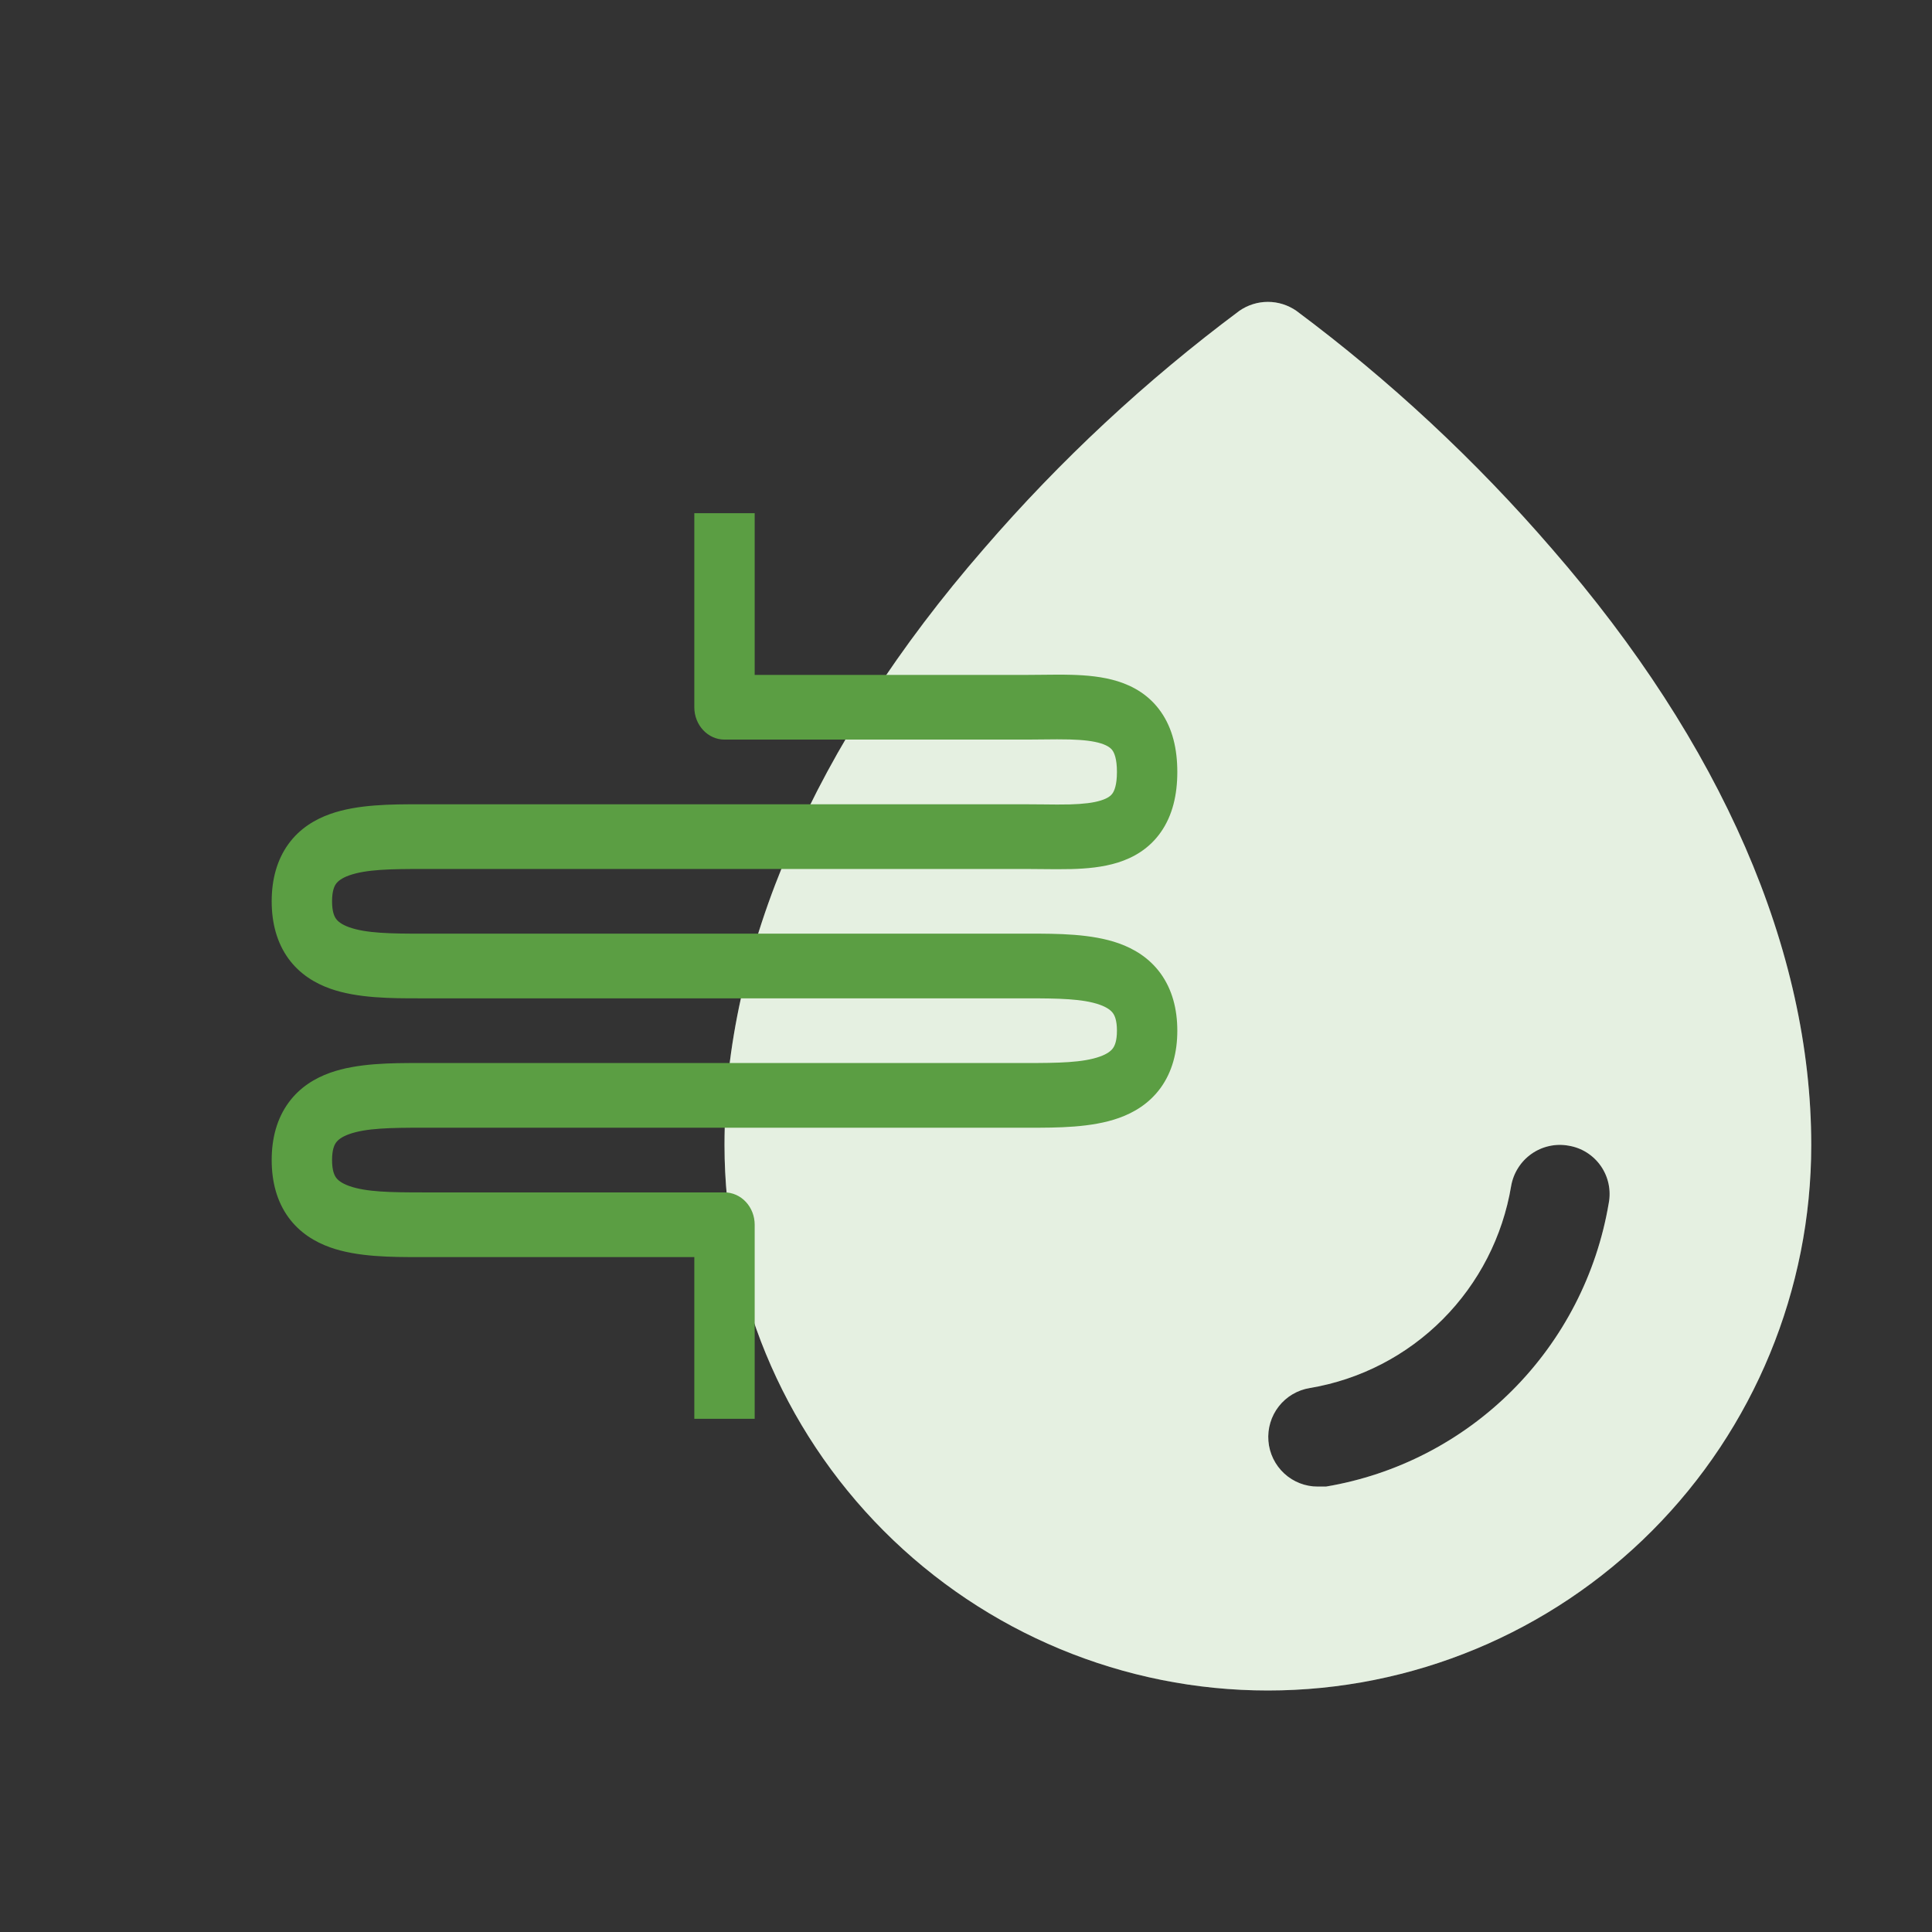
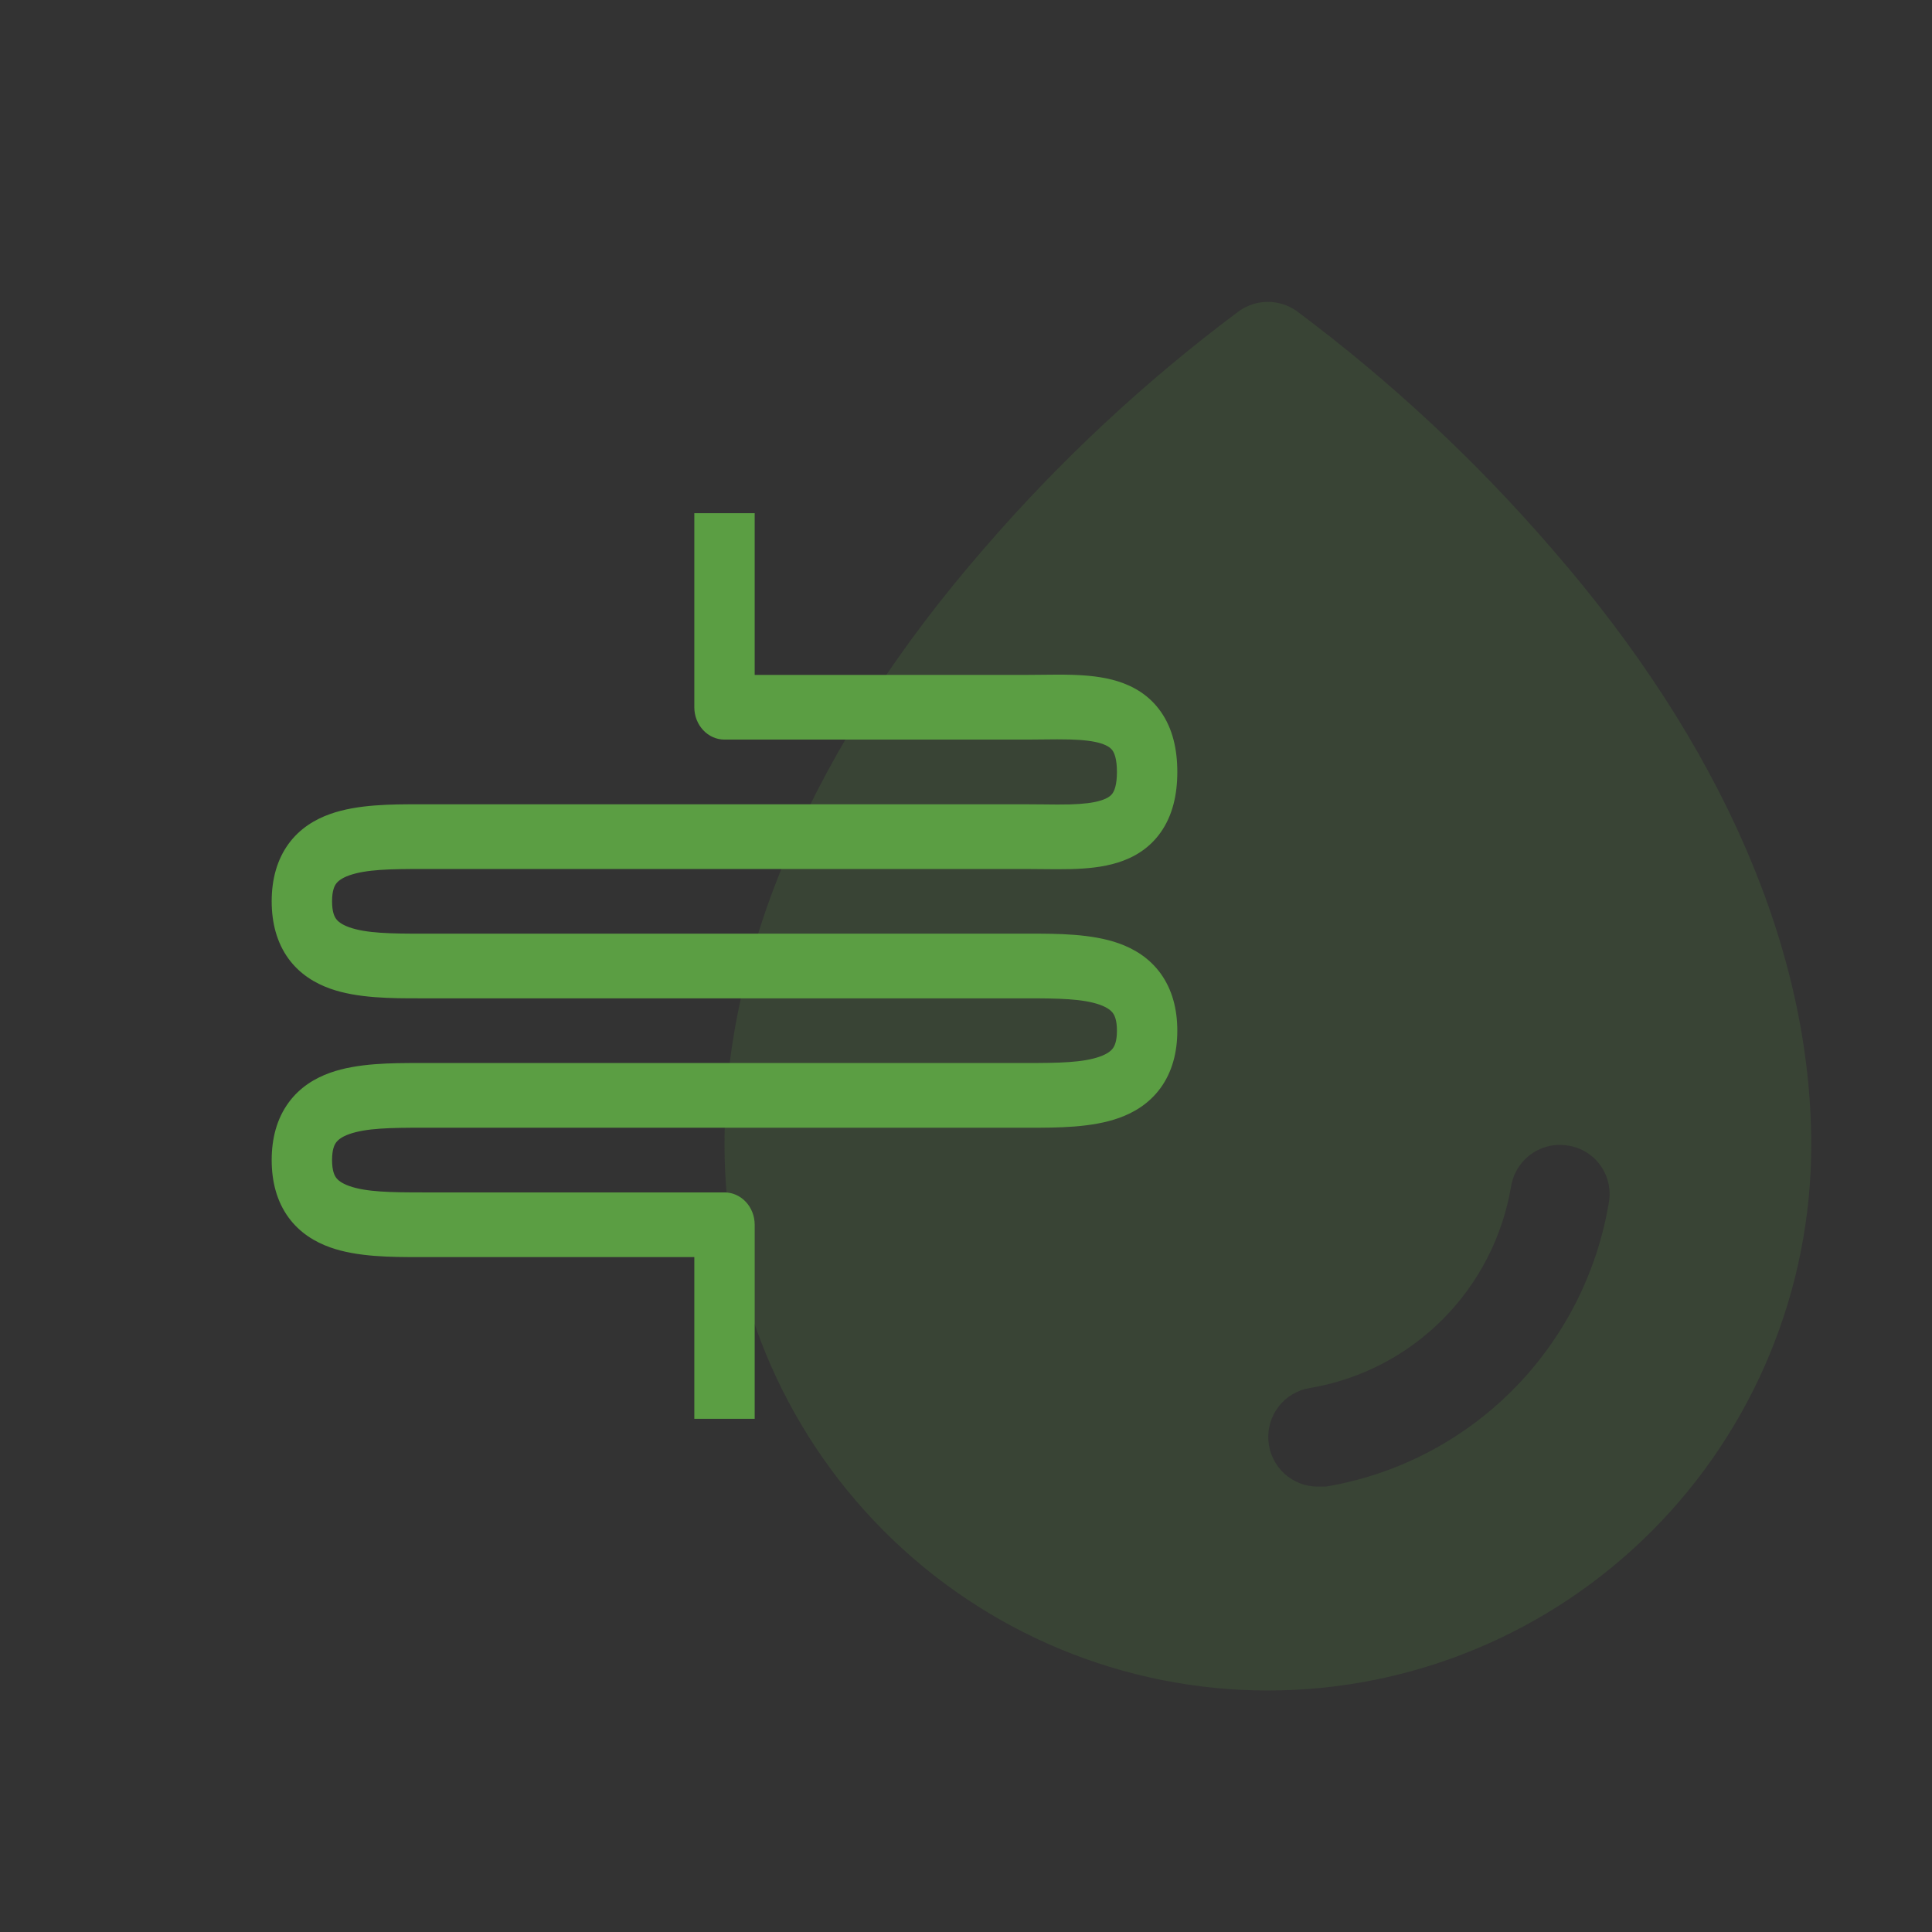
<svg xmlns="http://www.w3.org/2000/svg" width="64" height="64" viewBox="0 0 64 64" fill="none">
  <rect x="0" y="0" width="64" height="64" fill="#333333" stroke="none" />
-   <path d="M51.409 18.179C48.881 15.249 46.041 12.605 42.941 10.294C42.664 10.103 42.336 10 42 10C41.664 10 41.336 10.103 41.059 10.294C37.959 12.605 35.119 15.249 32.591 18.179C26.966 24.647 24 31.484 24 37.931C24 42.723 25.896 47.319 29.272 50.708C32.648 54.096 37.226 56 42 56C46.774 56 51.352 54.096 54.728 50.708C58.104 47.319 60 42.723 60 37.931C60 31.484 57.034 24.647 51.409 18.179ZM53.291 39.861C52.894 42.209 51.779 44.373 50.1 46.055C48.421 47.737 46.262 48.852 43.923 49.245H43.657C43.245 49.247 42.847 49.093 42.543 48.813C42.239 48.533 42.051 48.148 42.018 47.736C41.984 47.324 42.107 46.913 42.361 46.588C42.616 46.262 42.984 46.045 43.391 45.98C45.058 45.7 46.597 44.904 47.792 43.704C48.987 42.505 49.78 40.96 50.059 39.286C50.096 39.073 50.175 38.869 50.291 38.687C50.406 38.504 50.557 38.346 50.734 38.222C50.91 38.098 51.11 38.01 51.321 37.964C51.531 37.917 51.749 37.913 51.961 37.952C52.175 37.986 52.38 38.064 52.563 38.179C52.746 38.295 52.905 38.446 53.029 38.624C53.153 38.802 53.24 39.003 53.285 39.216C53.33 39.428 53.332 39.648 53.291 39.861Z" fill="white" />
  <path d="M51.409 18.179C48.881 15.249 46.041 12.605 42.941 10.294C42.664 10.103 42.336 10 42 10C41.664 10 41.336 10.103 41.059 10.294C37.959 12.605 35.119 15.249 32.591 18.179C26.966 24.647 24 31.484 24 37.931C24 42.723 25.896 47.319 29.272 50.708C32.648 54.096 37.226 56 42 56C46.774 56 51.352 54.096 54.728 50.708C58.104 47.319 60 42.723 60 37.931C60 31.484 57.034 24.647 51.409 18.179ZM53.291 39.861C52.894 42.209 51.779 44.373 50.1 46.055C48.421 47.737 46.262 48.852 43.923 49.245H43.657C43.245 49.247 42.847 49.093 42.543 48.813C42.239 48.533 42.051 48.148 42.018 47.736C41.984 47.324 42.107 46.913 42.361 46.588C42.616 46.262 42.984 46.045 43.391 45.98C45.058 45.7 46.597 44.904 47.792 43.704C48.987 42.505 49.78 40.96 50.059 39.286C50.096 39.073 50.175 38.869 50.291 38.687C50.406 38.504 50.557 38.346 50.734 38.222C50.91 38.098 51.11 38.01 51.321 37.964C51.531 37.917 51.749 37.913 51.961 37.952C52.175 37.986 52.38 38.064 52.563 38.179C52.746 38.295 52.905 38.446 53.029 38.624C53.153 38.802 53.24 39.003 53.285 39.216C53.33 39.428 53.332 39.648 53.291 39.861Z" fill="#5B9E43" fill-opacity="0.16" />
  <path fill-rule="evenodd" clip-rule="evenodd" d="M23 23.429V17H25V22.357H34C34.156 22.357 34.325 22.355 34.499 22.353C34.83 22.349 35.179 22.345 35.495 22.354C35.99 22.368 36.53 22.413 37.031 22.57C37.544 22.731 38.071 23.027 38.457 23.581C38.842 24.131 39 24.814 39 25.571C39 26.329 38.842 27.011 38.457 27.562C38.071 28.116 37.544 28.412 37.031 28.573C36.53 28.73 35.99 28.775 35.495 28.789C35.179 28.797 34.83 28.794 34.499 28.79C34.325 28.788 34.156 28.786 34 28.786H14C12.943 28.786 12.129 28.798 11.566 28.999C11.314 29.089 11.194 29.192 11.133 29.276C11.078 29.351 11 29.507 11 29.857C11 30.208 11.078 30.363 11.133 30.438C11.194 30.523 11.314 30.625 11.566 30.716C12.129 30.917 12.943 30.929 14 30.929H34C34.031 30.929 34.063 30.928 34.095 30.928C35.022 30.928 36.16 30.928 37.066 31.251C37.564 31.429 38.069 31.728 38.446 32.246C38.828 32.774 39 33.422 39 34.143C39 34.864 38.828 35.512 38.446 36.039C38.069 36.557 37.564 36.857 37.066 37.034C36.16 37.358 35.022 37.358 34.095 37.357C34.063 37.357 34.031 37.357 34 37.357H14C12.944 37.357 12.129 37.369 11.566 37.57C11.314 37.66 11.195 37.763 11.133 37.848C11.078 37.923 11 38.078 11 38.428C11 38.779 11.078 38.934 11.133 39.01C11.194 39.094 11.314 39.197 11.566 39.287C12.129 39.488 12.943 39.5 14 39.5H24C24.265 39.5 24.52 39.613 24.707 39.814C24.895 40.015 25 40.287 25 40.571L25 47L23 47L23 41.643H14C13.969 41.643 13.937 41.643 13.905 41.643C12.979 41.643 11.84 41.644 10.934 41.32C10.437 41.142 9.931 40.843 9.554 40.325C9.172 39.798 9 39.15 9 38.428C9 37.708 9.172 37.059 9.555 36.532C9.931 36.014 10.437 35.715 10.934 35.537C11.841 35.213 12.979 35.214 13.906 35.214C13.937 35.214 13.969 35.214 14 35.214H34C35.057 35.214 35.871 35.202 36.434 35.001C36.686 34.911 36.806 34.809 36.867 34.724C36.922 34.648 37 34.493 37 34.143C37 33.792 36.922 33.637 36.867 33.562C36.806 33.477 36.686 33.374 36.434 33.284C35.871 33.083 35.057 33.071 34 33.071H14C13.969 33.071 13.937 33.071 13.905 33.071C12.978 33.072 11.84 33.072 10.934 32.749C10.437 32.571 9.931 32.272 9.554 31.754C9.172 31.226 9 30.578 9 29.857C9 29.136 9.172 28.488 9.554 27.96C9.93 27.442 10.436 27.143 10.934 26.966C11.84 26.642 12.978 26.642 13.905 26.643C13.937 26.643 13.969 26.643 14 26.643H34C34.206 26.643 34.397 26.645 34.58 26.647C34.881 26.651 35.159 26.654 35.443 26.647C35.885 26.634 36.22 26.595 36.469 26.516C36.706 26.442 36.804 26.354 36.855 26.279C36.908 26.203 37 26.016 37 25.571C37 25.127 36.908 24.94 36.855 24.863C36.804 24.789 36.706 24.701 36.469 24.626C36.22 24.548 35.885 24.509 35.443 24.496C35.159 24.488 34.881 24.492 34.58 24.495C34.397 24.498 34.206 24.5 34 24.5H24C23.448 24.5 23 24.02 23 23.429Z" fill="#5B9E43" />
</svg>